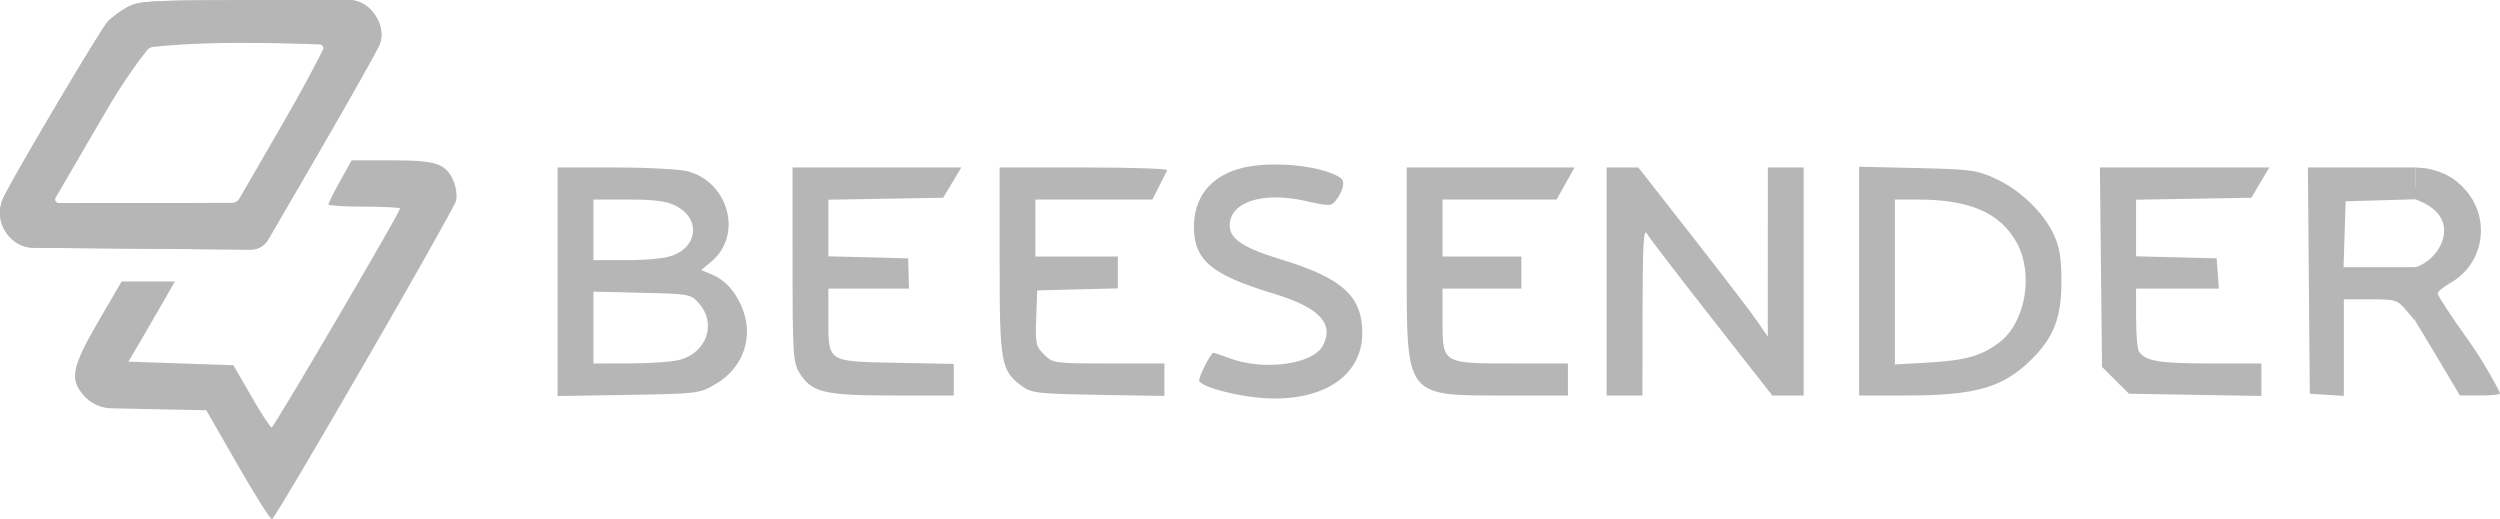
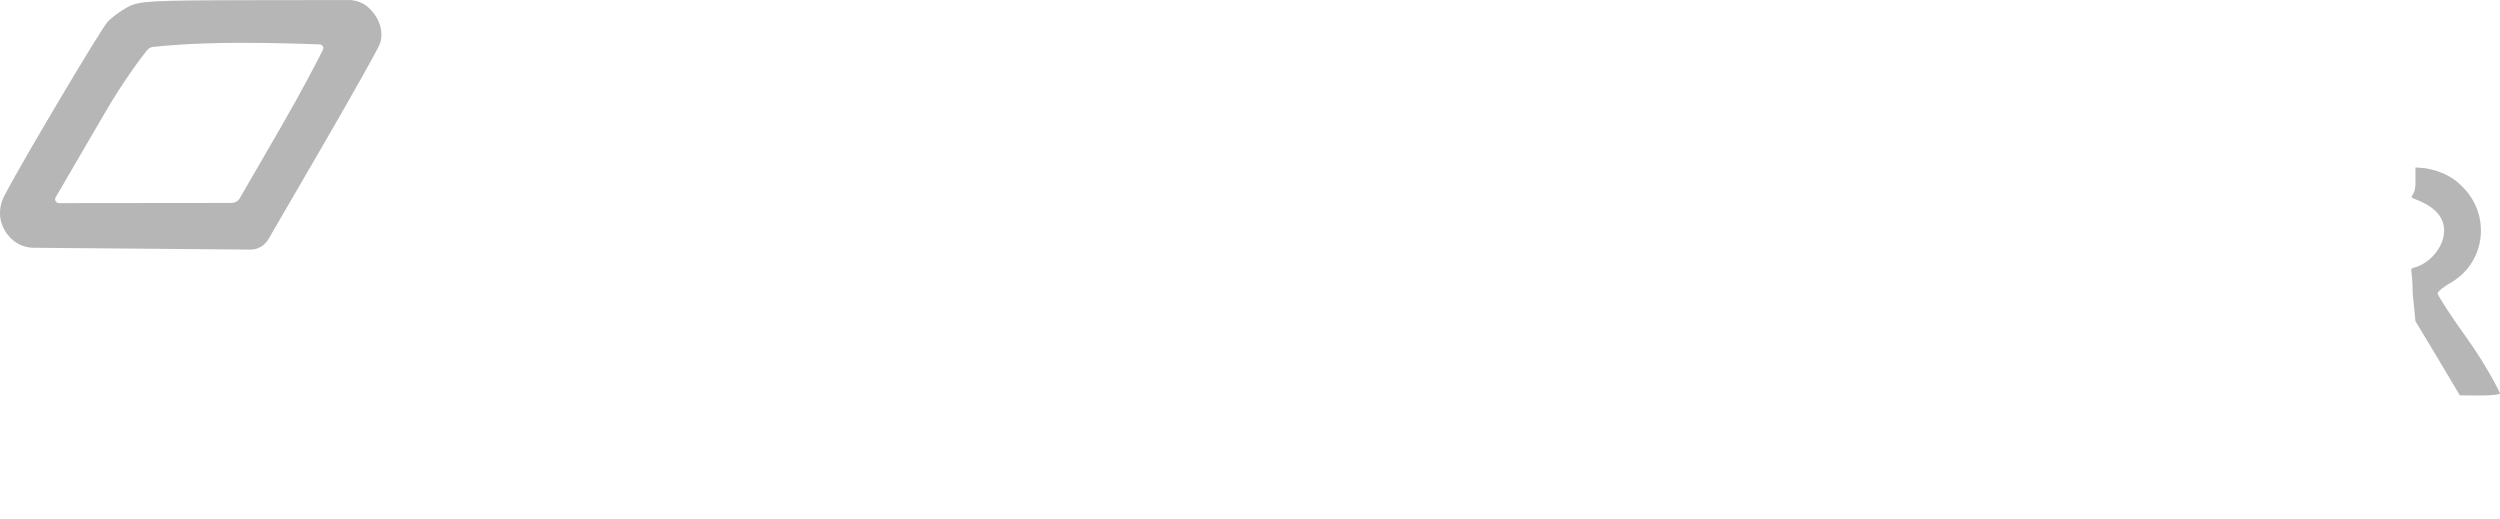
<svg xmlns="http://www.w3.org/2000/svg" width="130" height="27" viewBox="0 0 130 27" fill="none">
-   <path fill-rule="evenodd" clip-rule="evenodd" d="M6.646 0.361C6.287 0.551 5.813 0.901 5.591 1.14C5.238 1.522 1.097 8.494 0.23 10.167C-0.18 10.959 -0.035 11.829 0.609 12.431C0.916 12.718 1.32 12.879 1.741 12.883L7.363 12.93L13.059 12.979C13.418 12.982 13.751 12.792 13.932 12.481L16.616 7.861C18.253 5.043 19.663 2.535 19.75 2.287C19.963 1.68 19.764 0.988 19.22 0.447C18.932 0.161 18.543 0 18.136 0.001L13.034 0.008C7.809 0.016 7.239 0.047 6.646 0.361ZM7.765 2.462C7.464 2.614 6.663 3.793 5.47 5.841C4.462 7.571 3.431 9.341 3.178 9.774L2.718 10.561L7.523 10.557L12.327 10.552L14.678 6.487C15.971 4.251 16.984 2.378 16.929 2.323C16.874 2.268 14.894 2.225 12.529 2.226C9.447 2.228 8.098 2.295 7.765 2.462ZM17.679 9.427C17.348 10.025 17.077 10.567 17.077 10.631C17.077 10.694 17.915 10.746 18.94 10.746C19.965 10.746 20.803 10.79 20.803 10.843C20.803 11.043 14.24 22.234 14.124 22.231C14.058 22.229 13.583 21.5 13.07 20.61L12.136 18.991L9.407 18.899L6.677 18.806L7.277 17.787C7.607 17.227 8.151 16.288 8.486 15.703L9.095 14.637H7.709H6.324L5.163 16.629C3.721 19.104 3.598 19.722 4.374 20.586C4.733 20.987 5.243 21.221 5.782 21.232L7.832 21.274L10.727 21.333L12.365 24.187C13.267 25.757 14.066 27.022 14.142 27C14.347 26.939 23.581 10.966 23.713 10.445C23.775 10.199 23.724 9.754 23.599 9.455C23.204 8.505 22.722 8.338 20.387 8.338H18.281L17.679 9.427ZM64.345 8.8C62.884 9.253 62.083 10.317 62.084 11.803C62.085 13.53 62.995 14.293 66.217 15.265C68.605 15.986 69.403 16.831 68.784 17.983C68.266 18.945 65.745 19.289 63.969 18.641C63.521 18.477 63.131 18.343 63.103 18.343C62.956 18.343 62.279 19.691 62.361 19.822C62.557 20.138 64.272 20.596 65.632 20.696C68.75 20.926 70.838 19.57 70.838 17.315C70.838 15.405 69.802 14.463 66.647 13.501C64.655 12.894 63.946 12.428 63.946 11.725C63.946 10.503 65.655 9.949 67.881 10.448C69.136 10.73 69.227 10.729 69.462 10.423C69.874 9.885 69.966 9.416 69.694 9.24C68.636 8.559 65.859 8.33 64.345 8.8ZM28.995 14.651V20.594L32.674 20.534C36.297 20.475 36.367 20.466 37.22 19.967C38.663 19.123 39.218 17.496 38.58 15.977C38.222 15.126 37.688 14.548 36.995 14.263L36.463 14.043L37.001 13.593C38.62 12.238 37.909 9.5 35.786 8.914C35.381 8.802 33.687 8.71 32.022 8.709L28.995 8.708V14.651ZM41.213 13.757C41.213 18.37 41.244 18.855 41.563 19.377C42.195 20.407 42.845 20.566 46.409 20.566H49.595V19.745V18.924L46.599 18.865C42.989 18.794 43.075 18.851 43.075 16.547V15.008L45.17 15.008L47.266 15.008L47.245 14.221L47.224 13.433L45.149 13.38L43.075 13.328V11.857V10.385L46.06 10.334L49.044 10.283L49.516 9.496L49.988 8.708H45.6H41.212L41.213 13.757ZM51.981 13.572C51.981 18.921 52.045 19.277 53.158 20.09C53.636 20.439 53.989 20.479 57.116 20.532L60.549 20.589V19.744V18.899H57.654C54.814 18.899 54.749 18.89 54.292 18.436C53.865 18.011 53.832 17.859 53.882 16.537L53.936 15.101L56.032 15.048L58.128 14.996V14.168V13.34H55.985H53.843V11.858V10.376H56.882H59.922L60.277 9.681C60.473 9.299 60.663 8.924 60.7 8.847C60.736 8.771 58.79 8.708 56.373 8.708H51.98L51.981 13.572ZM73.15 13.757C73.151 20.733 73.024 20.566 78.359 20.566H81.532V19.733V18.899H78.686C74.98 18.899 75.012 18.918 75.012 16.665V15.008H77.061H79.111V14.174V13.34H77.061H75.012V11.858V10.376H77.977H80.941L81.41 9.542L81.878 8.708H77.514H73.15L73.15 13.757ZM83.544 14.637V20.566H84.476H85.407L85.413 16.166C85.417 12.782 85.468 11.851 85.63 12.136C85.747 12.34 87.263 14.32 89.001 16.536L92.159 20.566H92.974H93.79V14.637V8.708H92.858H91.927L91.926 13.109L91.925 17.509L91.414 16.754C91.133 16.339 89.618 14.359 88.048 12.354L85.194 8.708H84.369H83.544V14.637ZM96.674 14.618V20.566H99.086C102.74 20.566 104.162 20.159 105.641 18.687C106.804 17.531 107.195 16.512 107.195 14.637C107.195 13.42 107.104 12.867 106.796 12.201C106.261 11.045 105.06 9.888 103.78 9.295C102.807 8.845 102.5 8.803 99.701 8.739L96.674 8.67V14.618ZM109.25 13.893L109.305 19.078L110.006 19.776L110.707 20.474L114.151 20.532L117.594 20.589V19.744V18.899H114.881C112.263 18.899 111.559 18.778 111.217 18.269C111.142 18.157 111.079 17.377 111.077 16.536L111.075 15.008H113.227H115.38L115.323 14.22L115.266 13.433L113.17 13.38L111.075 13.328V11.857V10.385L114.072 10.334L117.07 10.283L117.537 9.496L118.005 8.708H113.6H109.195L109.25 13.893ZM120.06 14.591L120.109 20.474L120.994 20.53L121.879 20.587V18.075V15.564H123.259C124.572 15.564 124.663 15.592 125.122 16.134L125.604 16.704V15.3V13.896H123.735H121.865L121.918 12.182L121.972 10.468L123.788 10.415L125.604 10.363V9.535V8.708H122.808H120.011L120.06 14.591ZM30.858 11.951V13.526H32.634C33.762 13.526 34.645 13.428 35.055 13.257C36.332 12.726 36.379 11.318 35.14 10.7C34.655 10.458 34.031 10.376 32.674 10.376L30.858 10.376V11.951ZM98.536 14.664V18.953L100.353 18.848C102.225 18.741 103.095 18.487 103.99 17.786C105.34 16.731 105.761 14.224 104.862 12.605C104.004 11.062 102.422 10.376 99.722 10.376H98.536V14.664ZM30.858 17.032V18.899L32.767 18.898C33.818 18.897 34.987 18.811 35.367 18.706C36.745 18.326 37.26 16.836 36.37 15.806C35.925 15.29 35.9 15.285 33.389 15.225L30.858 15.164V17.032Z" fill="#B6B6B6" />
  <path d="M125.604 10.363C125.159 10.194 125.604 10.283 125.604 9.535V8.708L126.135 8.748C127.065 8.922 127.694 9.273 128.249 9.929C129.536 11.451 129.139 13.744 127.419 14.713C127.066 14.912 126.769 15.156 126.758 15.255C126.747 15.355 127.471 16.462 128.369 17.717C129.266 18.972 130 20.397 130 20.459C130 20.52 129.53 20.568 128.956 20.566L127.912 20.561L126.686 18.498L125.604 16.704L125.46 15.264C125.46 13.845 125.223 14.011 125.604 13.896C126.395 13.658 127.095 12.808 127.095 12.001C127.095 11.186 126.457 10.685 125.604 10.363Z" fill="#B6B6B6" />
  <path fill-rule="evenodd" clip-rule="evenodd" d="M6.646 0.362C6.287 0.552 5.813 0.902 5.591 1.141C5.238 1.523 1.097 8.495 0.23 10.168C-0.18 10.96 -0.035 11.83 0.609 12.432C0.916 12.719 1.321 12.88 1.742 12.884L13.014 12.979C13.401 12.982 13.759 12.778 13.953 12.445L16.616 7.862C18.253 5.044 19.663 2.536 19.75 2.289C19.963 1.681 19.764 0.989 19.22 0.448C18.932 0.162 18.542 0.001 18.135 0.002L13.034 0.009C7.809 0.017 7.239 0.048 6.646 0.362ZM7.957 2.44C7.833 2.454 7.722 2.516 7.645 2.614C7.327 3.016 6.427 4.198 5.47 5.842C4.462 7.572 3.431 9.342 3.178 9.775L2.894 10.261C2.816 10.394 2.912 10.562 3.067 10.562L12.039 10.553C12.217 10.553 12.382 10.458 12.471 10.304L14.678 6.488C15.681 4.754 16.483 3.204 16.791 2.596C16.857 2.468 16.769 2.317 16.624 2.311C15.972 2.284 14.348 2.226 12.529 2.227C10.051 2.229 8.479 2.38 7.957 2.44Z" fill="#B6B6B6" />
</svg>